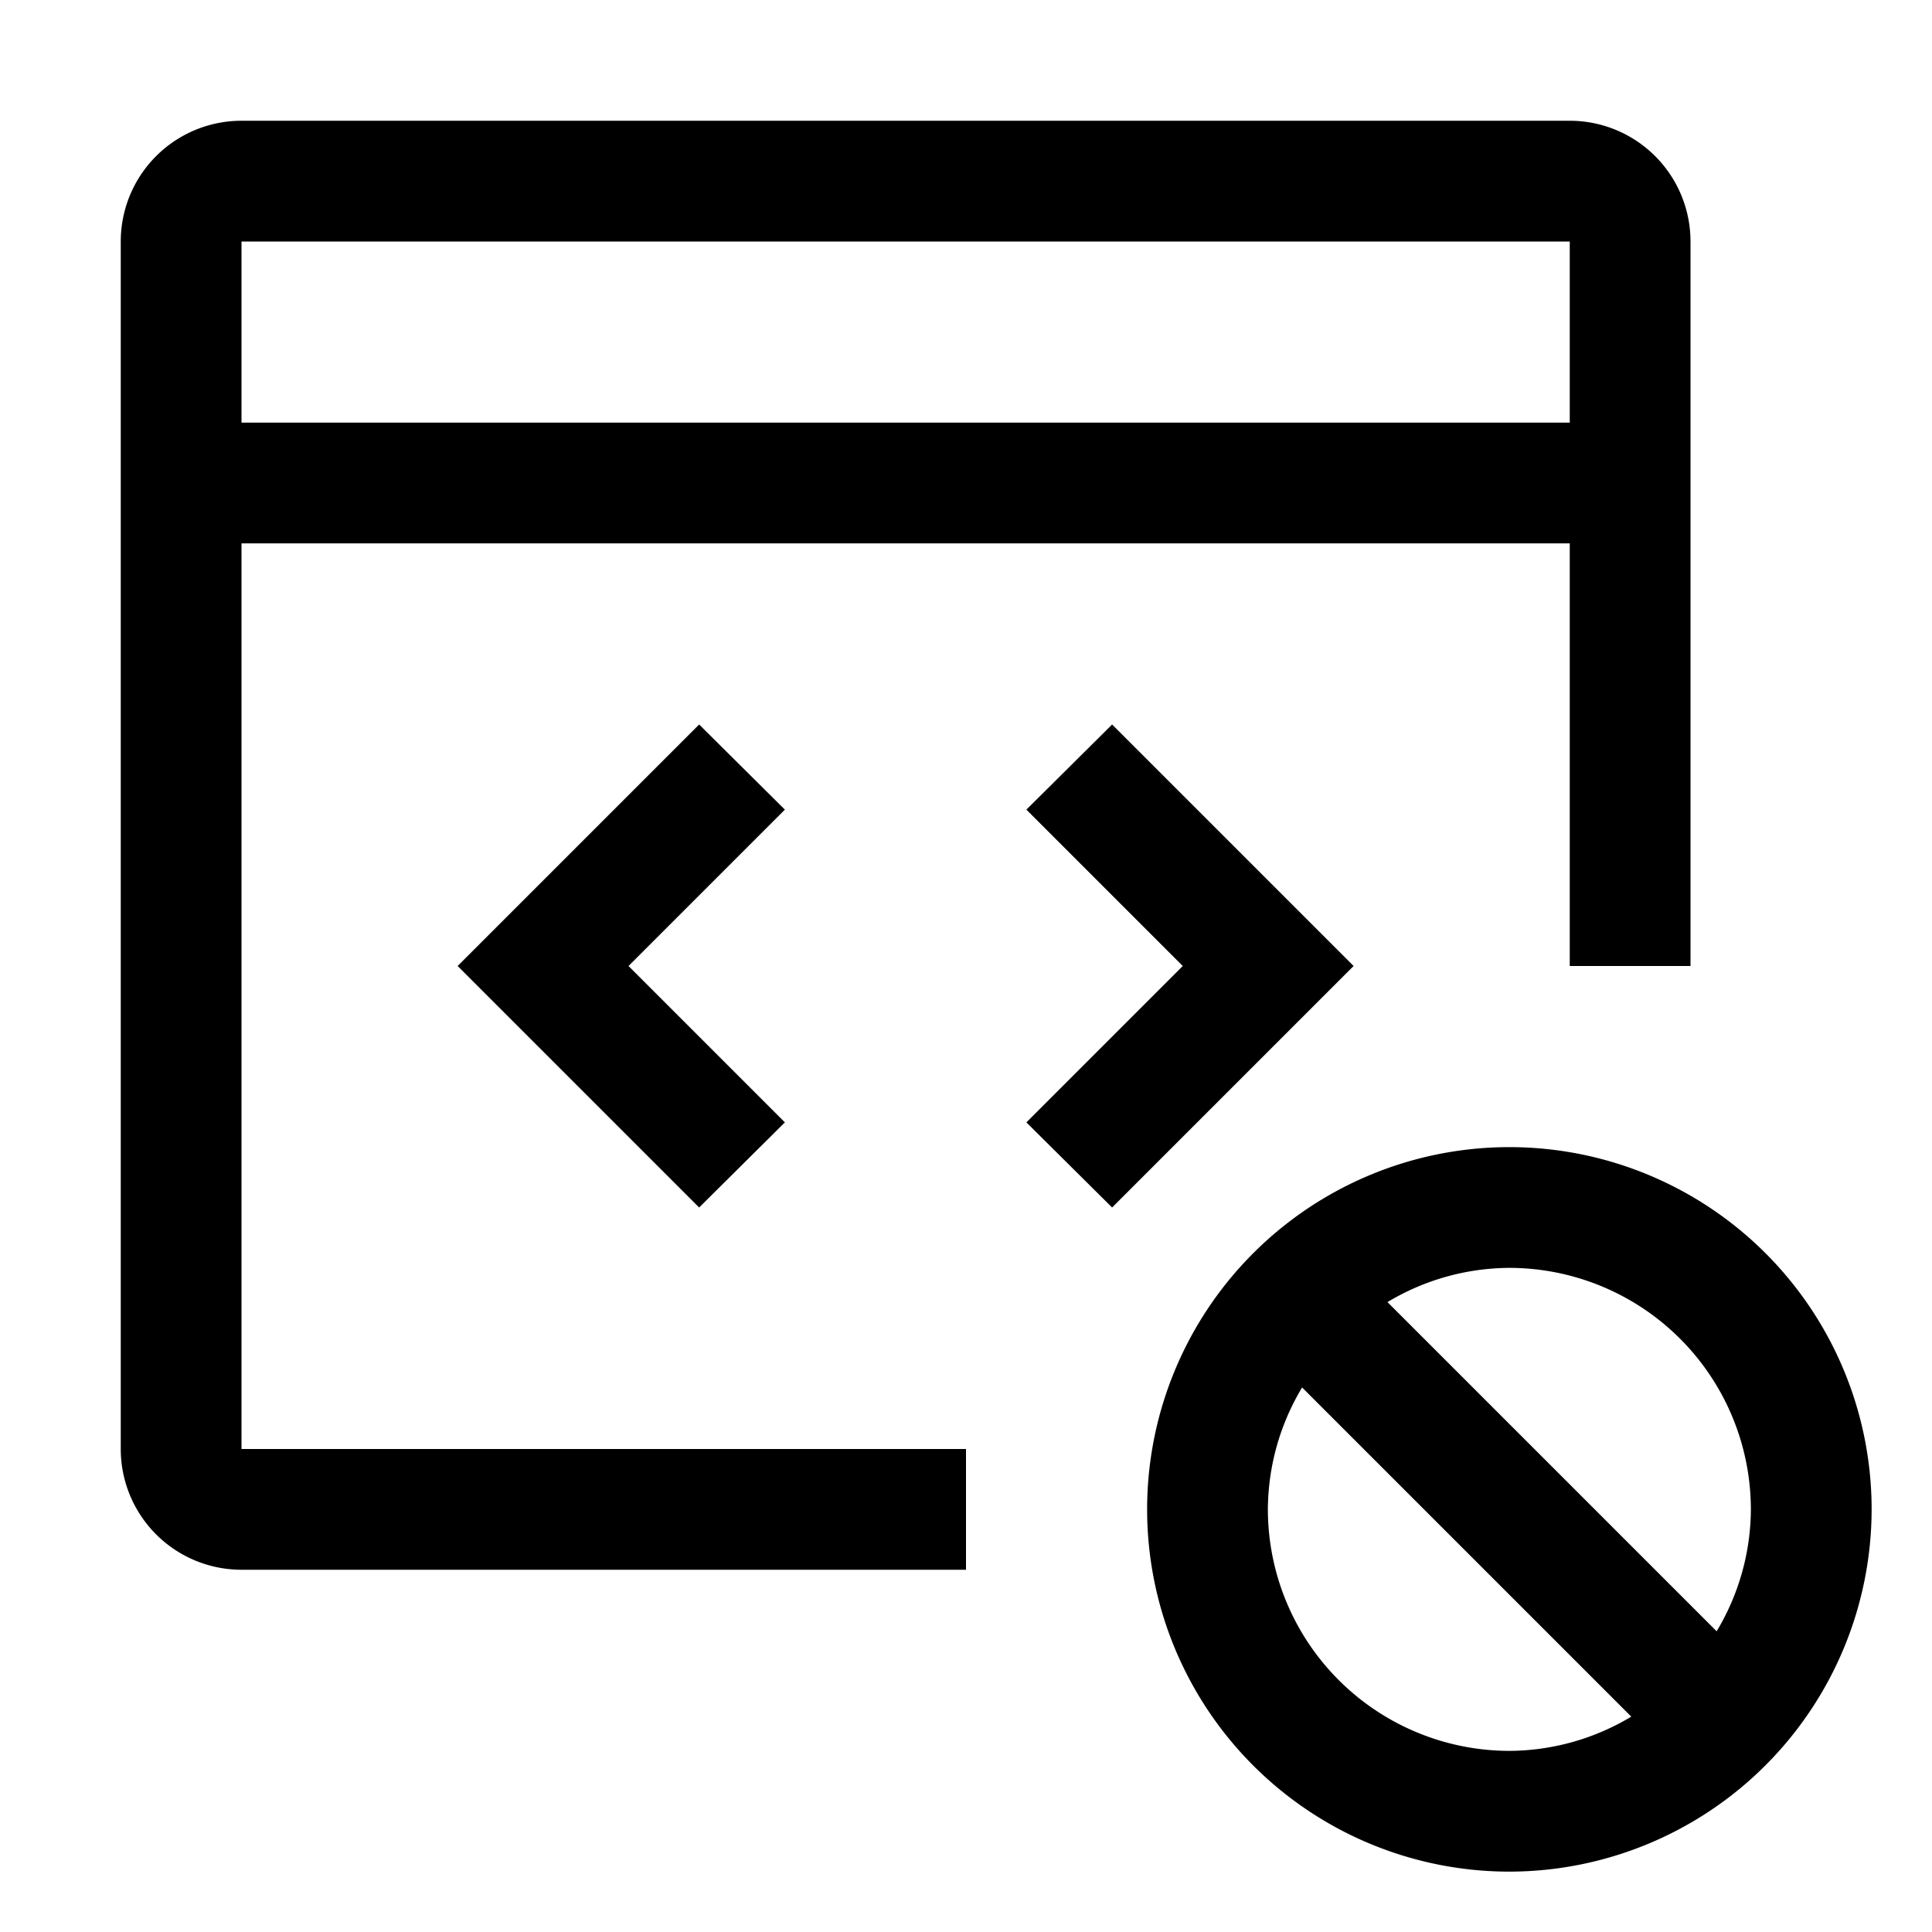
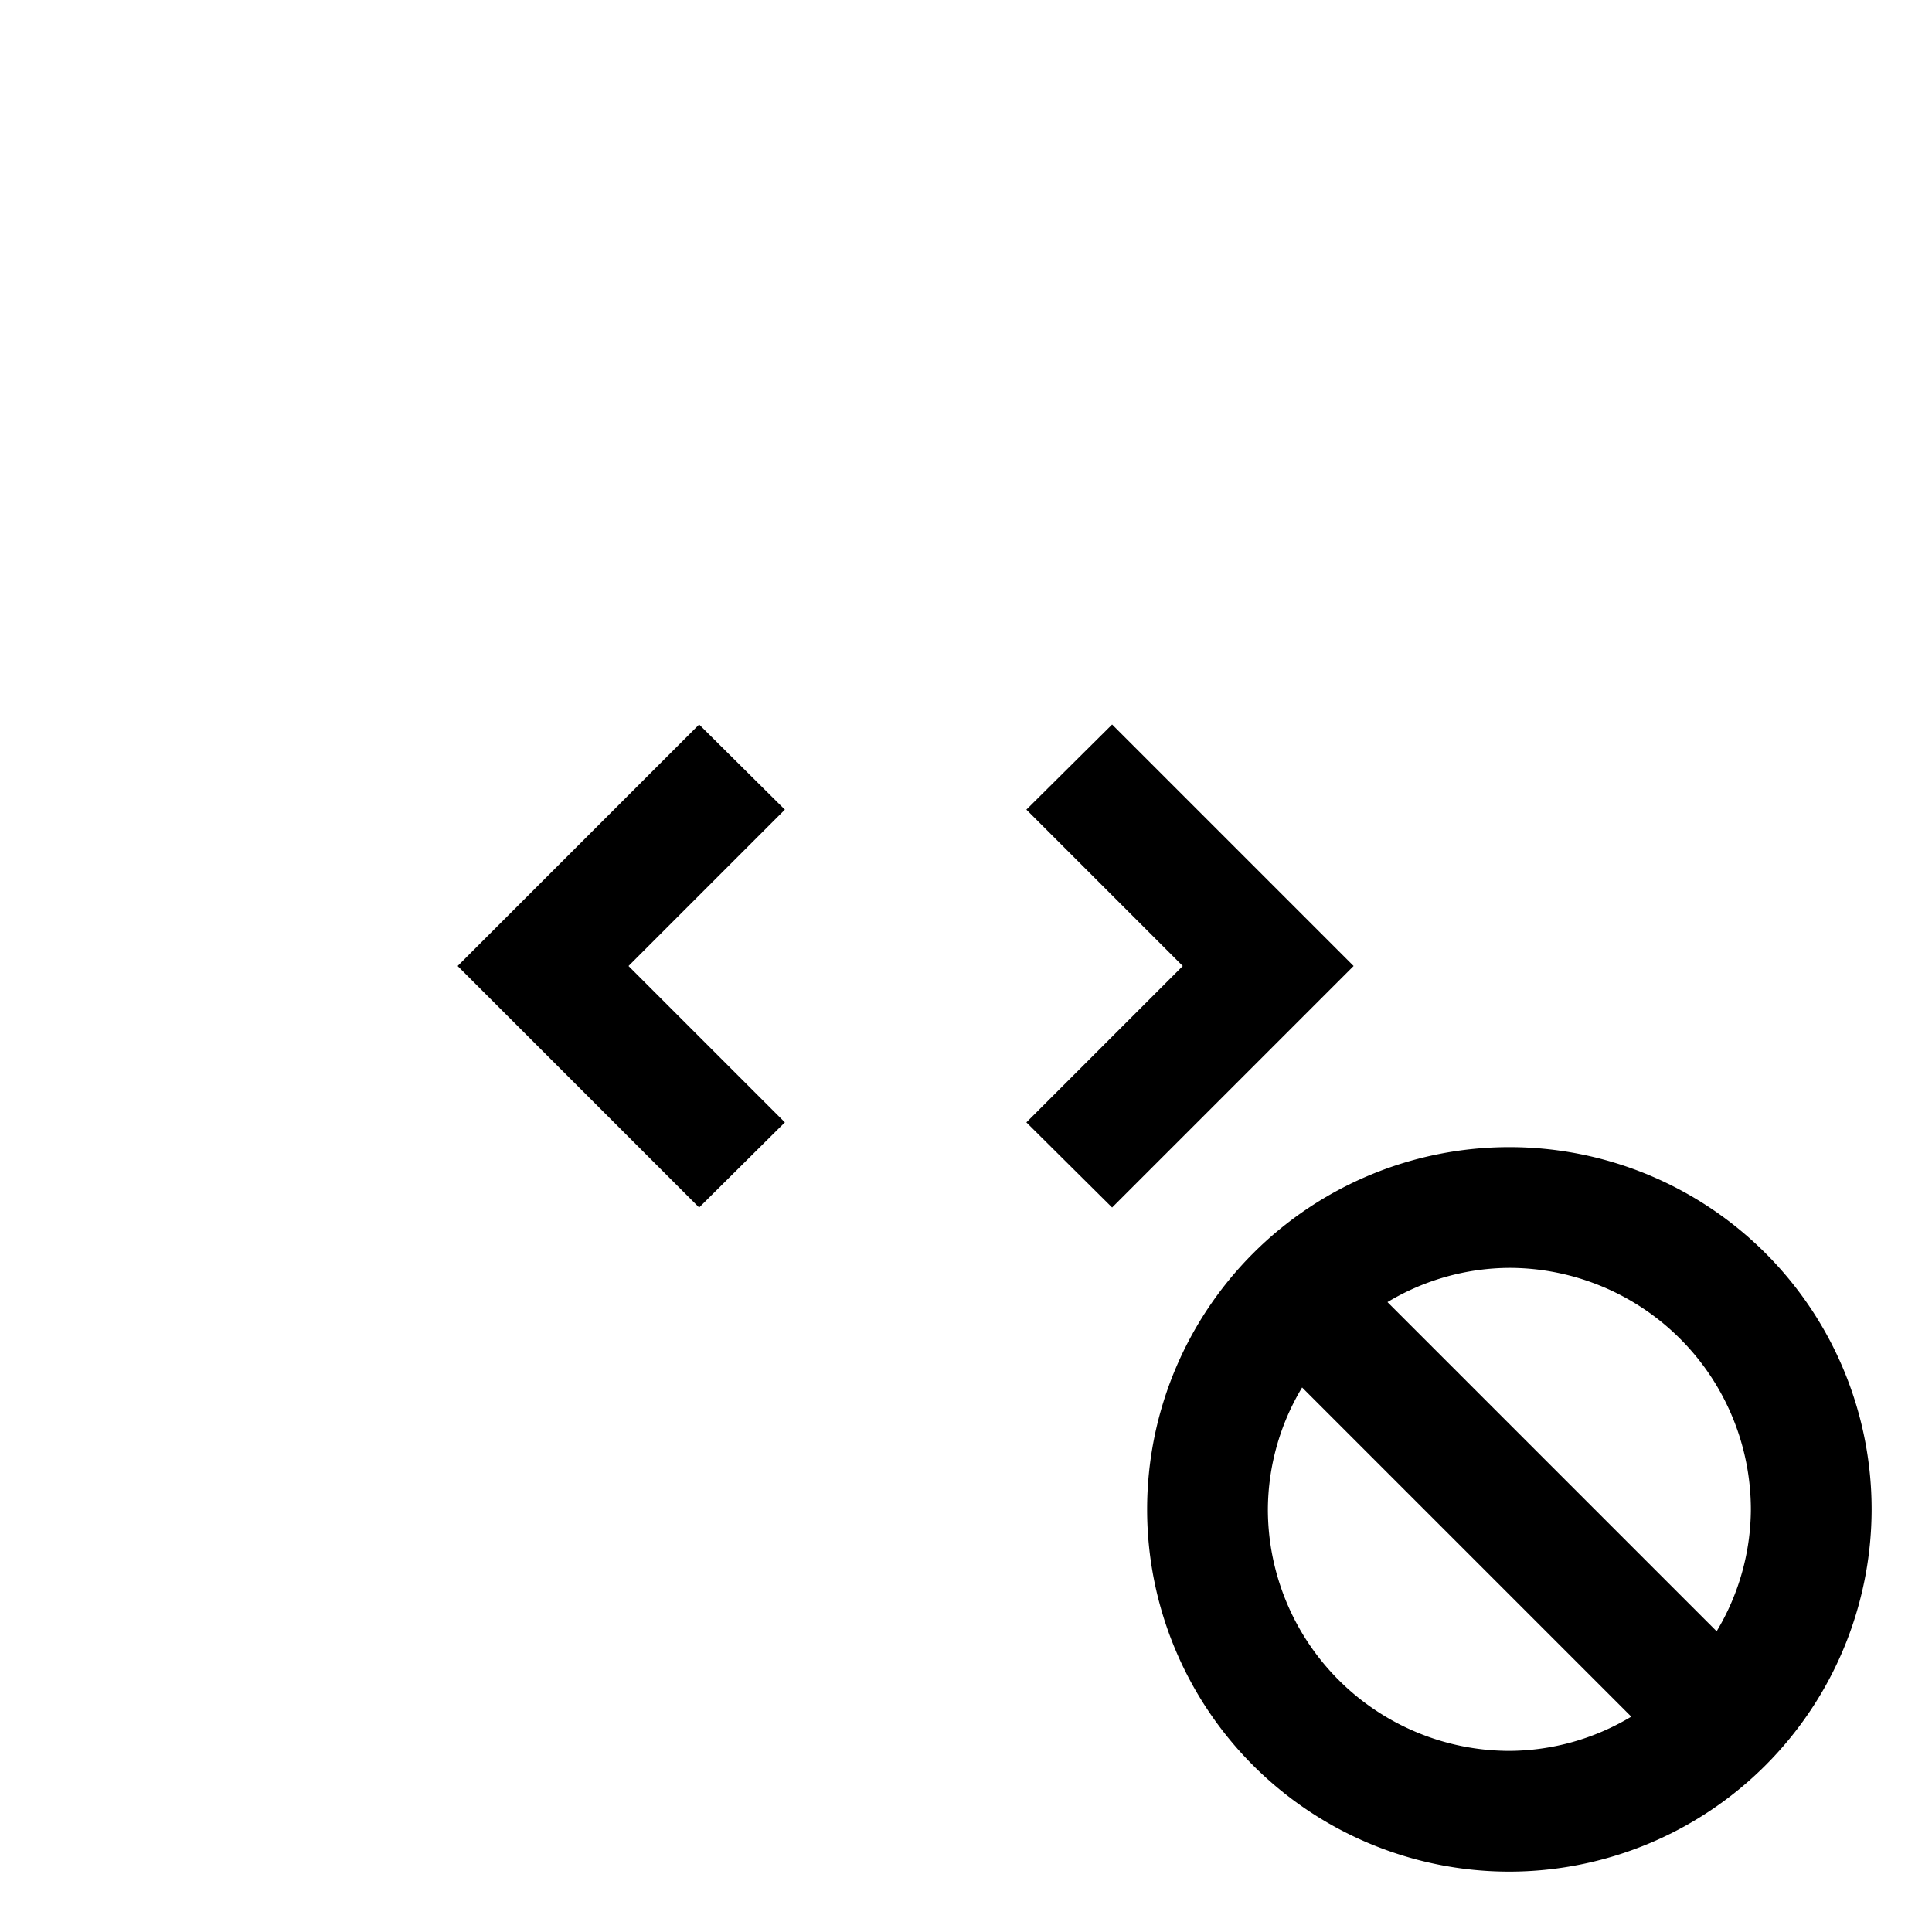
<svg xmlns="http://www.w3.org/2000/svg" width="800" height="800" viewBox="0 0 32 32">
  <path fill="currentColor" d="M31 25a6 6 0 1 0-6 6a6.007 6.007 0 0 0 6-6m-2 0a3.952 3.952 0 0 1-.567 2.019l-5.452-5.452A3.953 3.953 0 0 1 25 21a4.005 4.005 0 0 1 4 4m-8 0a3.952 3.952 0 0 1 .567-2.019l5.452 5.452A3.953 3.953 0 0 1 25 29a4.005 4.005 0 0 1-4-4m-1.41-9L17 18.59L18.42 20l4-4l-4-4L17 13.41zm-9.18 0L13 13.41L11.58 12l-4 4l4 4L13 18.59z" />
-   <path fill="currentColor" d="M4 9h22v7h2V4a2 2 0 0 0-2-2H4a2 2 0 0 0-2 2v20a2 2 0 0 0 2 2h12v-2H4Zm0-5h22v3H4Z" />
</svg>